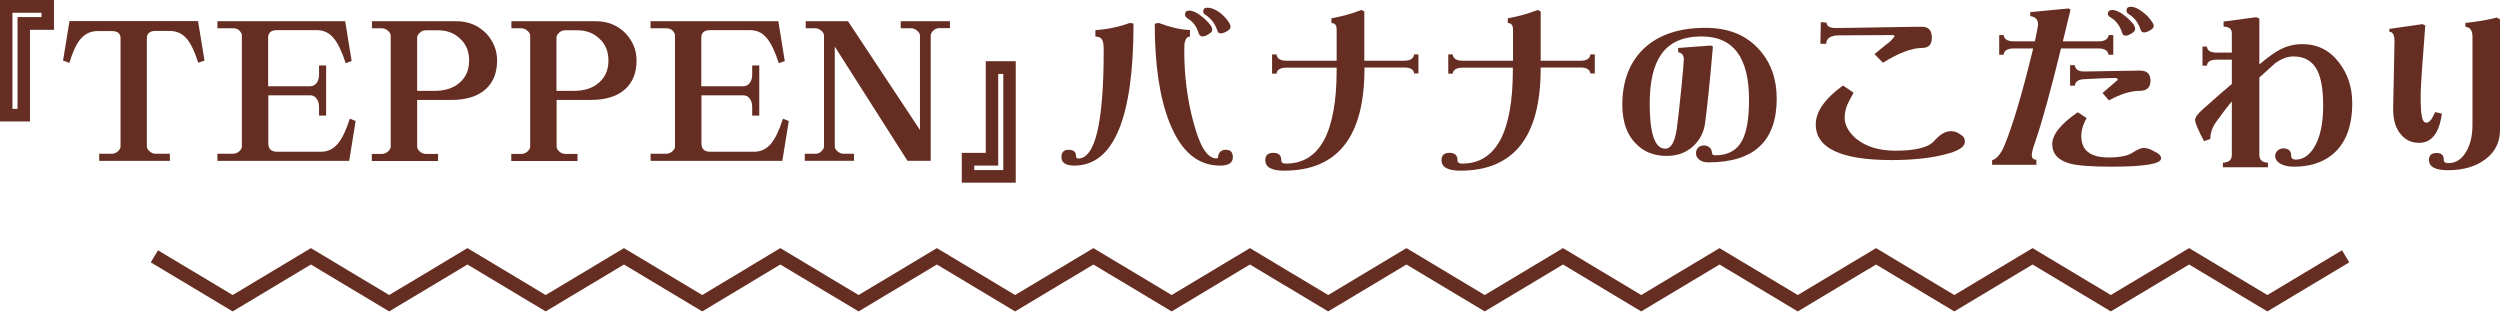
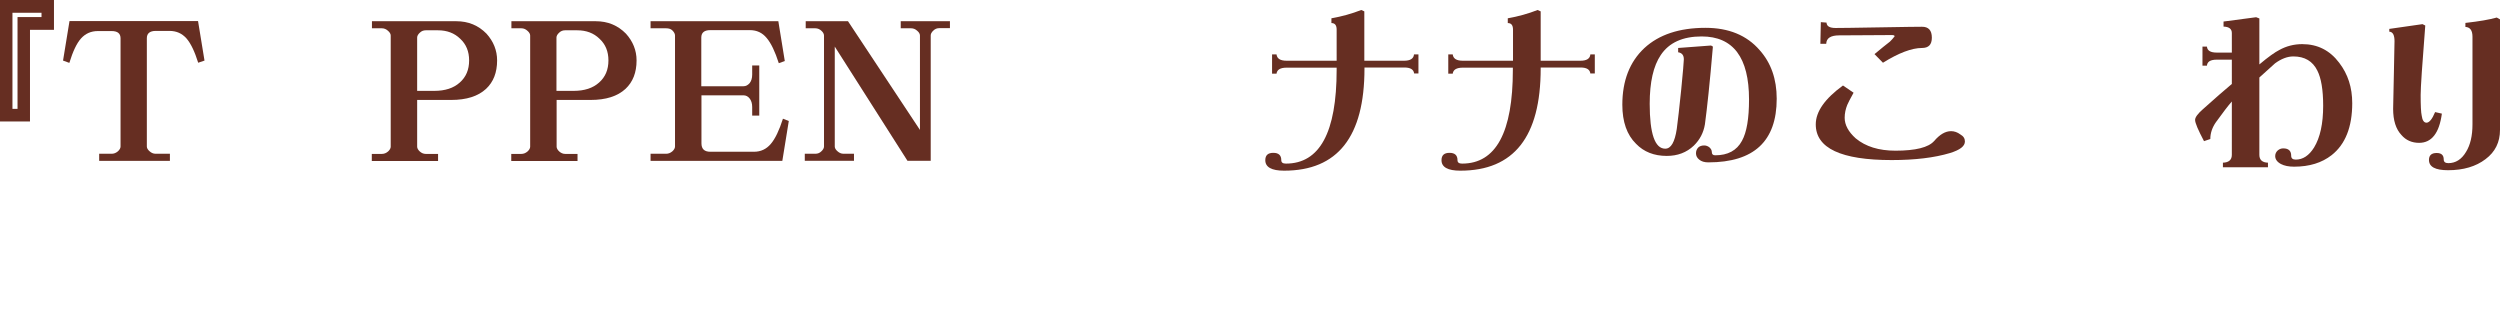
<svg xmlns="http://www.w3.org/2000/svg" version="1.1" id="レイヤー_14" x="0px" y="0px" width="1625.9px" height="210.8px" viewBox="0 0 1625.9 210.8" style="enable-background:new 0 0 1625.9 210.8;" xml:space="preserve">
  <style type="text/css">
	.st0{fill:#662E22;}
	.st1{fill:none;stroke:#662E22;stroke-width:9.143;stroke-miterlimit:10;}
</style>
  <g>
    <path class="st0" d="M35.1,19.4H19.5V79H0V0h35.1V19.4z M27,11.1V8.3H8.1v62.5h3.3V11.1H27z" />
    <path class="st0" d="M133,39.4l-4.1,1.4c-2.3-7.3-4.8-12.6-7.7-15.9c-2.9-3.2-6.5-4.8-11-4.8h-8.9c-3.8,0-5.8,1.6-5.8,4.7v70.5   c0,1,0.6,2.1,1.8,3.1c1.1,1,2.4,1.6,3.9,1.6h9.3v4.6H64.5v-4.6h8.1c1.5,0,2.8-0.5,4.1-1.6c1.1-1,1.7-2.1,1.7-3.1V24.9   c0-3.1-1.9-4.7-5.8-4.7h-8.9c-4.5,0-8.1,1.6-11,4.8c-2.8,3.1-5.3,8.4-7.6,15.9L41,39.4l4.2-25.7h83.6L133,39.4z" />
-     <path class="st0" d="M231.3,78.7l-4.2,25.9h-85.7v-4.6h10.1c1.5,0,2.8-0.5,4.1-1.6c1.1-1,1.7-2.1,1.7-3.1V23.1   c0-1.1-0.6-2.2-1.7-3.3c-1-1-2.4-1.4-4.1-1.4h-10.1v-4.6h83.1l4.2,25.9l-3.9,1.4c-2.4-7.5-5-13-7.9-16.4c-2.8-3.4-6.4-5.1-10.9-5.1   h-25.8c-3.8,0-5.8,1.6-5.8,4.8v31.7h27.4c1.6,0,2.9-0.7,4.1-2.1c1-1.3,1.6-3.1,1.6-5.5v-5.9h4.6v32.6h-4.6v-5.6   c0-2.4-0.6-4.2-1.7-5.6c-1-1.3-2.4-2-3.9-2h-27.4v31.2c0,3.7,1.9,5.5,5.8,5.5h28.3c4.5,0,8.1-1.7,11-5.1c2.9-3.4,5.5-8.9,7.9-16.4   L231.3,78.7z" />
    <path class="st0" d="M323.3,39.3c0,7.9-2.4,14-7.2,18.5c-5.2,4.8-12.7,7.2-22.7,7.2h-22.1v30.4c0,1,0.6,2.1,1.7,3.1   c1.1,1,2.4,1.6,3.9,1.6h8v4.6h-43.1v-4.6h6.5c1.5,0,2.8-0.5,4.1-1.6c1.1-1,1.7-2.1,1.7-3.1V23.1c0-1-0.6-2.1-1.8-3.1   c-1.1-1-2.4-1.6-3.9-1.6h-6.5v-4.6h54.8c7.9,0,14.4,2.7,19.7,8.1C320.9,26.9,323.3,32.7,323.3,39.3z M305.1,39.3   c0-5.8-1.9-10.5-5.8-14.1c-3.8-3.7-8.6-5.5-14.5-5.5h-7.9c-1.5,0-2.8,0.5-3.9,1.6c-1.1,1-1.7,2.1-1.7,3.1v34.7h11.1   c7.1,0,12.6-1.8,16.6-5.4C303.1,50.1,305.1,45.3,305.1,39.3z" />
    <path class="st0" d="M414,39.3c0,7.9-2.4,14-7.2,18.5c-5.2,4.8-12.7,7.2-22.7,7.2h-22.1v30.4c0,1,0.6,2.1,1.7,3.1   c1.1,1,2.4,1.6,3.9,1.6h8v4.6h-43.1v-4.6h6.5c1.5,0,2.8-0.5,4.1-1.6c1.1-1,1.7-2.1,1.7-3.1V23.1c0-1-0.6-2.1-1.8-3.1   c-1.1-1-2.4-1.6-3.9-1.6h-6.5v-4.6h54.8c7.9,0,14.4,2.7,19.7,8.1C411.6,26.9,414,32.7,414,39.3z M395.7,39.3   c0-5.8-1.9-10.5-5.8-14.1c-3.8-3.7-8.6-5.5-14.5-5.5h-7.9c-1.5,0-2.8,0.5-3.9,1.6c-1.1,1-1.7,2.1-1.7,3.1v34.7h11.1   c7.1,0,12.6-1.8,16.6-5.4C393.7,50.1,395.7,45.3,395.7,39.3z" />
    <path class="st0" d="M513,78.7l-4.2,25.9h-85.7v-4.6h10.1c1.5,0,2.8-0.5,4.1-1.6c1.1-1,1.7-2.1,1.7-3.1V23.1c0-1.1-0.6-2.2-1.7-3.3   c-1-1-2.4-1.4-4.1-1.4h-10.1v-4.6h83.1l4.2,25.9l-3.9,1.4c-2.4-7.5-5-13-7.9-16.4c-2.8-3.4-6.4-5.1-10.9-5.1h-25.8   c-3.8,0-5.8,1.6-5.8,4.8v31.7h27.4c1.6,0,2.9-0.7,4.1-2.1c1-1.3,1.6-3.1,1.6-5.5v-5.9h4.6v32.6h-4.6v-5.6c0-2.4-0.6-4.2-1.7-5.6   c-1-1.3-2.4-2-3.9-2h-27.4v31.2c0,3.7,1.9,5.5,5.8,5.5h28.3c4.5,0,8.1-1.7,11-5.1c2.9-3.4,5.5-8.9,7.9-16.4L513,78.7z" />
    <path class="st0" d="M617.8,18.3h-6.9c-1.5,0-2.8,0.5-3.9,1.6c-1.1,1-1.7,2.1-1.7,3.1v81.6h-15.1l-47.3-74.3v65   c0,1,0.6,2.1,1.8,3.1c1.1,1,2.4,1.6,3.9,1.6h6.8v4.6h-32v-4.6h6.9c1.5,0,2.8-0.5,3.9-1.6c1.1-1,1.7-2.1,1.7-3.1V23.1   c0-1-0.6-2.1-1.7-3.1c-1.1-1-2.4-1.6-3.9-1.6h-6.3v-4.6h27.5l46.8,70.7V23.1c0-1-0.6-2.1-1.8-3.1c-1.1-1-2.4-1.6-3.9-1.6h-6.8v-4.6   h32V18.3z" />
-     <path class="st0" d="M660.6,118.8h-35.1V99.4h15.6V39.8h19.5V118.8z M652.5,110.6V48.1h-3.3v59.6h-15.6v2.9H652.5z" />
-     <path class="st0" d="M737.2,15.3c0,61.6-12.9,92.4-38.6,92.4c-5.5,0-8.3-1.9-8.3-5.6c0-3.1,1.6-4.7,4.7-4.7c3.2,0,4.8,1.4,4.8,4.1   c0,1,0.5,1.6,1.4,1.6c11.1,0,16.6-23.4,16.6-70.2c0-3.1-0.2-5.2-0.7-6.3c-0.6-1.8-2.2-2.8-4.7-2.8v-4.2c8.2-0.6,15.7-2.2,22.4-4.7   L737.2,15.3z M801.8,102.2c0,3.7-2.8,5.5-8.3,5.5c-14.6,0-25.5-9.3-32.9-28c-6.4-16.1-9.6-37.5-9.6-64.3l2.5-0.5   c8.1,3,14.9,4.5,20.4,4.6v4.3c-1.7,0-2.8,1.2-3.3,3.5c-0.3,0.8-0.4,2.6-0.4,5.5c0,16.6,2,32.2,6,46.8c4.1,15.6,9,23.4,14.8,23.4   c0.8,0,1.2-0.3,1.2-1c0-1.2,0.5-2.3,1.4-3.3c1-0.9,2.1-1.3,3.3-1.3C800.2,97.3,801.8,98.9,801.8,102.2z M788.4,19.5   c0,0.9-0.8,1.8-2.5,2.8c-1.6,1-2.8,1.4-3.8,1.4c-1.1,0-1.9-0.6-2.4-1.7c-1.3-4.6-3.8-8-7.6-10.2c-1-0.7-1.4-1.5-1.4-2.4   c0-1.7,0.9-2.5,2.8-2.5c2.2,0,4.8,1.2,7.7,3.5c2.6,2,4.7,4.1,6.2,6.2C788.1,17.6,788.4,18.6,788.4,19.5z M800.3,17.6   c0,0.9-0.8,1.8-2.5,2.8c-1.6,0.9-2.8,1.3-3.8,1.3c-1.2,0-2-0.5-2.2-1.6c-1.5-4.6-4.1-8.1-7.9-10.5c-1-0.6-1.4-1.4-1.4-2.2   c0-1.6,0.9-2.4,2.8-2.4c2.4,0,5,1,7.9,3.1c2.5,1.9,4.5,4.1,6,6.4C799.9,15.6,800.3,16.6,800.3,17.6z" />
    <path class="st0" d="M922.6,47.8h-2.9c-0.3-2.6-2.4-3.9-6.4-3.9h-25.9v0.7c0,44.3-17.4,66.4-52.3,66.4c-8.1,0-12.2-2.3-12.2-6.8   c0-3.2,1.7-4.8,5.2-4.8c3.5,0,5.2,1.6,5.2,4.8c0,1.5,1,2.2,3,2.2c22,0,33-20.3,33-61v-1.4h-32.5c-4.1,0-6.3,1.3-6.6,3.9h-2.9V35.4   h2.9c0.3,2.7,2.4,4.1,6.6,4.1h32.5V19.3c0-2.9-1.1-4.3-3.4-4.3v-3.1c6.8-1.2,13.3-3,19.4-5.4l2,0.9v32.1h25.9c4,0,6.2-1.4,6.4-4.1   h2.9V47.8z" />
    <path class="st0" d="M1037.2,47.8h-2.9c-0.3-2.6-2.4-3.9-6.4-3.9h-25.9v0.7c0,44.3-17.4,66.4-52.3,66.4c-8.1,0-12.2-2.3-12.2-6.8   c0-3.2,1.7-4.8,5.2-4.8c3.5,0,5.2,1.6,5.2,4.8c0,1.5,1,2.2,3,2.2c22,0,33-20.3,33-61v-1.4h-32.5c-4.1,0-6.3,1.3-6.6,3.9h-2.9V35.4   h2.9c0.3,2.7,2.4,4.1,6.6,4.1H984V19.3c0-2.9-1.1-4.3-3.4-4.3v-3.1c6.8-1.2,13.3-3,19.4-5.4l2,0.9v32.1h25.9c4,0,6.2-1.4,6.4-4.1   h2.9V47.8z" />
    <path class="st0" d="M1155.5,64.2c0,27.6-14.8,41.4-44.5,41.4c-2.5,0-4.5-0.6-5.9-1.8c-1.4-1.1-2.1-2.5-2.1-4.1   c0-1.5,0.5-2.7,1.4-3.7c1-1,2.4-1.4,3.9-1.4c1.2,0,2.4,0.4,3.4,1.2c1,0.9,1.6,1.9,1.6,3.1c0,1.4,0.7,2.1,2.2,2.1   c8.2,0,14-3.1,17.4-9.4c3.1-5.6,4.6-14.5,4.6-26.9c0-27.3-10.3-41-30.8-41c-12.3,0-21.2,4-26.6,12.1c-4.8,7.1-7.2,17.6-7.2,31.7   c0,19.5,3.4,29.2,10.1,29.2c3.8,0,6.2-4.3,7.5-12.8c0.8-5.7,1.7-14.2,2.9-25.7c1.1-11.4,1.7-18,1.7-19.6c0-2.7-1.2-4.2-3.7-4.6   v-2.8l21.4-1.6l1.2,0.7c-2,23.6-3.8,40.4-5.2,50.6c-0.9,5.4-3.3,10-7.2,13.8c-4.7,4.5-10.6,6.7-17.6,6.7c-8.2,0-14.9-2.6-20-7.9   c-5.9-5.8-8.9-14.2-8.9-25.4c0-15.6,4.8-27.9,14.3-36.8c9.5-8.8,22.8-13.2,39.8-13.2c15,0,26.8,4.8,35.2,14.5   C1151.8,40.9,1155.5,51.4,1155.5,64.2z" />
    <path class="st0" d="M1277.9,92c0,3.1-3.2,5.5-9.6,7.5c-10.3,3.1-23,4.6-38,4.6c-32.9,0-49.4-7.7-49.4-23.2   c0-8.3,5.9-16.7,17.7-25.3l6.9,4.7c-2.3,4.1-3.6,6.7-4.1,7.9c-1.1,2.7-1.7,5.5-1.7,8.4c0,4.6,2.4,9.1,7.2,13.4c6.4,5.3,15,8,25.8,8   c13.1,0,21.5-2.1,25.2-6.3c3.7-4.3,7.3-6.4,11-6.4c2.1,0,4.1,0.7,6,2.1C1277,88.6,1277.9,90.1,1277.9,92z M1256.4,24.5   c0,4.5-2.1,6.7-6.4,6.7c-6.6,0-15.1,3.2-25.4,9.6l-5.5-5.6c4.2-3.5,7.5-6.2,10-8.1c1-0.9,2-2.1,3.1-3.5c0-0.5-0.6-0.8-1.7-0.8   c-0.9,0-6.4,0-16.6,0.1c-10.9,0.1-16.8,0.1-17.7,0.1c-5.6,0-8.4,1.8-8.5,5.5h-3.8l0.3-14.1l3.7,0.3c0.1,2.4,2.1,3.5,5.9,3.5   c2.7,0,12.2-0.1,28.4-0.4c16.2-0.3,25.5-0.4,27.6-0.4C1254.2,17.3,1256.4,19.7,1256.4,24.5z" />
-     <path class="st0" d="M1374.3,35.6h-3c-0.4-2.7-2.6-4.1-6.7-4.1h-24.2c-6.6,26.9-12.1,47.2-16.8,60.8c-1.5,4.1-2.2,6.9-2.2,8.5   c0,2,1,3.1,3,3.1v3.3h-28.8v-3c3.1-1,5.8-4.2,8.1-9.8c5.5-13.4,11.7-34.4,18.6-62.9h-12.4c-4.3,0-6.6,1.4-6.8,4.1h-2.9V22.8h2.9   c0.3,2.7,2.5,4.1,6.8,4.1h13.5c1.4-6.6,2.1-10.2,2.1-10.9c0-3.2-1.7-5.1-5.1-5.5V7.9l24.9-2.4l1.3,0.8c-0.3,1.2-2,8.1-5,20.6h23.1   c4.1,0,6.3-1.4,6.7-4.1h3V35.6z M1405.5,103c0,3.6-10.8,5.4-32.4,5.4c-13.4,0-22.5-0.7-27.5-2.2c-7.3-2.2-10.9-6.3-10.9-12.4   c0-6.3,5.5-13.2,16.6-20.8l5.8,3.8c-2.4,4.1-3.5,8-3.5,11.7c0,9.3,5.9,13.9,17.8,13.9c7.2,0,12.3-1,15.5-3.1   c3.2-2.1,5.6-3.1,7.2-3.1c2.1,0,4.4,0.7,6.8,2.2C1404,99.7,1405.5,101.3,1405.5,103z M1398.6,52.4c0,4.5-2.4,6.7-7.2,6.7   c-5.8,0-12.4,2.1-19.8,6.2l-4.2-4.8c2.2-1.9,4.7-4.1,7.5-6.5c1.6-1.3,2.4-2,2.4-2.1c0-0.8-0.7-1.2-2-1.2c-3.6,0-10.2,0.3-19.9,0.8   c-3.8,0.2-5.8,1.6-6,4.2h-3.1V42.4h3.1c0.3,2.7,2.3,4.1,6,4.1c3.2,0,9.2-0.1,17.8-0.3c8.6-0.2,14.9-0.3,18.7-0.3   C1396.4,46,1398.6,48.1,1398.6,52.4z M1388.6,19c0,0.9-0.8,1.8-2.4,2.8c-1.6,1-2.8,1.4-3.8,1.4c-1.1,0-1.9-0.6-2.2-1.7   c-1.4-4.6-4-8.1-7.7-10.3c-1-0.5-1.6-1.2-1.6-2.1c0-1.7,0.9-2.6,2.8-2.6c2.3,0,4.9,1.2,7.9,3.5c2.6,2.1,4.7,4.1,6.2,6.2   C1388.3,17.1,1388.6,18,1388.6,19z M1400.7,17c0,0.9-0.8,1.8-2.5,2.8c-1.6,0.9-2.8,1.3-3.8,1.3c-1.1,0-1.9-0.6-2.2-1.7   c-1.5-4.6-4.1-8.1-7.9-10.3c-0.9-0.6-1.3-1.4-1.3-2.2c0-1.7,0.9-2.5,2.8-2.5c2.3,0,4.8,1.1,7.7,3.4c2.5,1.8,4.5,3.9,6,6.3   C1400.3,15.1,1400.7,16.1,1400.7,17z" />
    <path class="st0" d="M1529.8,67.1c0,15.5-4.5,26.8-13.4,33.8c-6.4,5-14.5,7.5-24.4,7.5c-3.6,0-6.4-0.6-8.5-1.7   c-2.5-1.3-3.8-3.1-3.8-5.2c0-1.5,0.6-2.7,1.7-3.7c1.1-0.9,2.3-1.3,3.5-1.3c3.5,0,5.2,1.6,5.2,4.8c0,1.7,1,2.5,3,2.5   c4.6,0,8.6-2.6,11.9-7.9c3.9-6.4,5.9-15.4,5.9-27.1c0-10.4-1.3-18-3.8-22.9c-3-6.1-8.2-9.2-15.6-9.2c-3.8,0-7.8,1.5-11.9,4.5   c-0.5,0.5-3.9,3.6-10.2,9.2v50.3c0,3.3,1.9,5,5.6,5.1v3h-29.3v-3c3.8-0.1,5.8-1.8,5.8-5.1V66c-2.4,2.7-5.8,7.2-10.3,13.4   c-2.4,3.4-3.7,7.1-3.7,11l-4.1,1.4c-3.8-7.2-5.8-11.8-5.8-13.8c0-1.7,1.7-4,5-6.9c7.8-7,14.1-12.5,18.9-16.5V38.8h-9.8   c-4.1,0-6.2,1.3-6.4,3.9h-2.9V30.3h2.9c0.2,2.6,2.3,3.9,6.4,3.9h9.8V21.5c0-2.7-1.8-4.1-5.4-4.2V14l21.2-2.8l2.1,0.8v29.9   c5.8-4.9,10.2-8,13-9.4c4.5-2.5,9.5-3.8,14.9-3.8c9.9,0,17.9,4,24,12.1C1527,48.2,1529.8,56.9,1529.8,67.1z" />
    <path class="st0" d="M1588.1,73.9c-1.7,12.7-6.7,19-14.8,19c-4.7,0-8.6-1.7-11.5-5.1c-3.6-3.8-5.4-9.5-5.4-17   c0-2.6,0.2-10.5,0.5-23.7c0.3-13.2,0.4-20,0.4-20.3c0-4-1.1-6.1-3.4-6.2v-1.8l21.6-3.1l1.8,0.9c-2,25.4-3,40.4-3,45.1   c0,6.9,0.2,11.4,0.7,13.6c0.4,3,1.5,4.5,3.1,4.5c1.8,0,3.7-2.3,5.6-6.9L1588.1,73.9z M1625.9,84.5c0,7.9-3.1,14.3-9.4,19   c-6.3,4.8-14.4,7.2-24.4,7.2c-8.3,0-12.4-2.2-12.4-6.7c0-3,1.7-4.5,5-4.5c3.1,0,4.6,1.4,4.6,4.2c0,1.6,1,2.4,3,2.4   c4.7,0,8.6-2.4,11.5-7.3c2.8-4.5,4.2-10.5,4.2-17.9v-57c0-4.1-1.5-6.2-4.6-6.4v-2.6c9-1,15.8-2.2,20.4-3.5l2.1,1.2V84.5z" />
  </g>
-   <polyline class="st1" points="100.4,166.7 151.3,197.2 202.2,166.7 253.1,197.2 304,166.7 354.9,197.2 405.8,166.7 456.7,197.2   507.5,166.7 558.4,197.2 609.3,166.7 660.2,197.2 711.1,166.7 762,197.2 812.9,166.7 863.8,197.2 914.7,166.7 965.6,197.2   1016.5,166.7 1067.4,197.2 1118.3,166.7 1169.2,197.2 1220.1,166.7 1271,197.2 1321.9,166.7 1372.8,197.2 1423.7,166.7   1474.6,197.2 1525.5,166.7 " />
</svg>